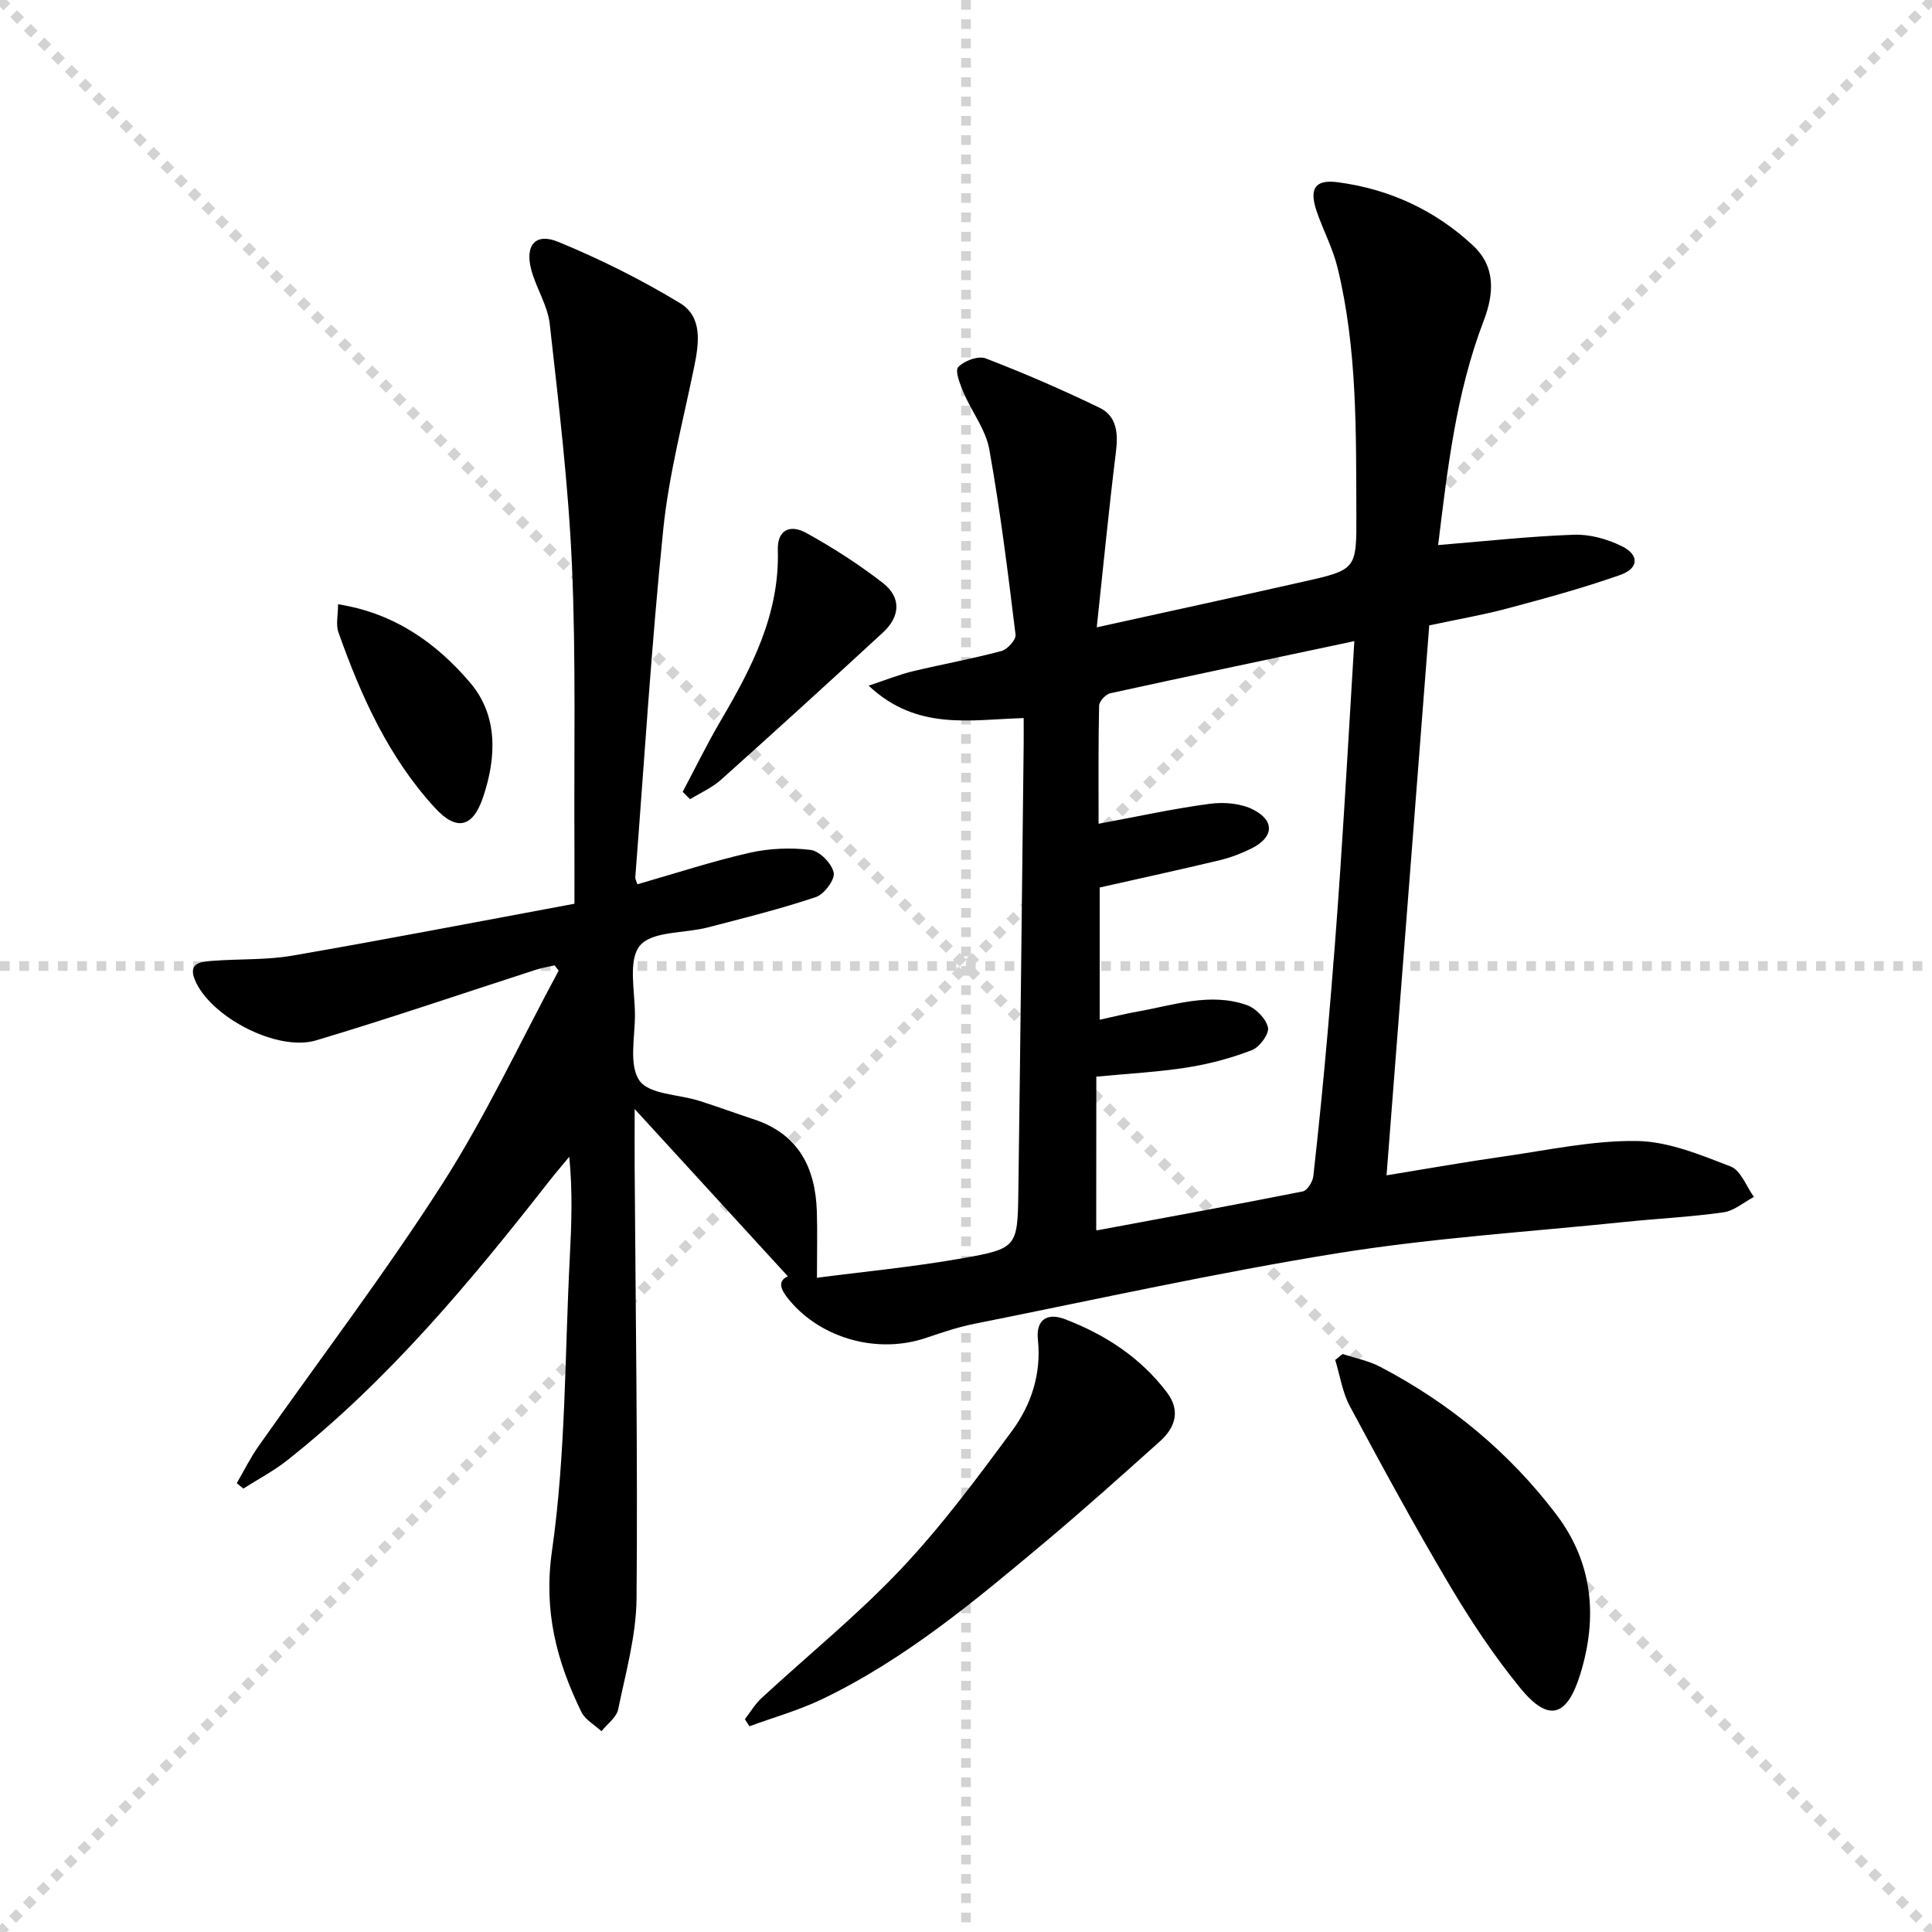
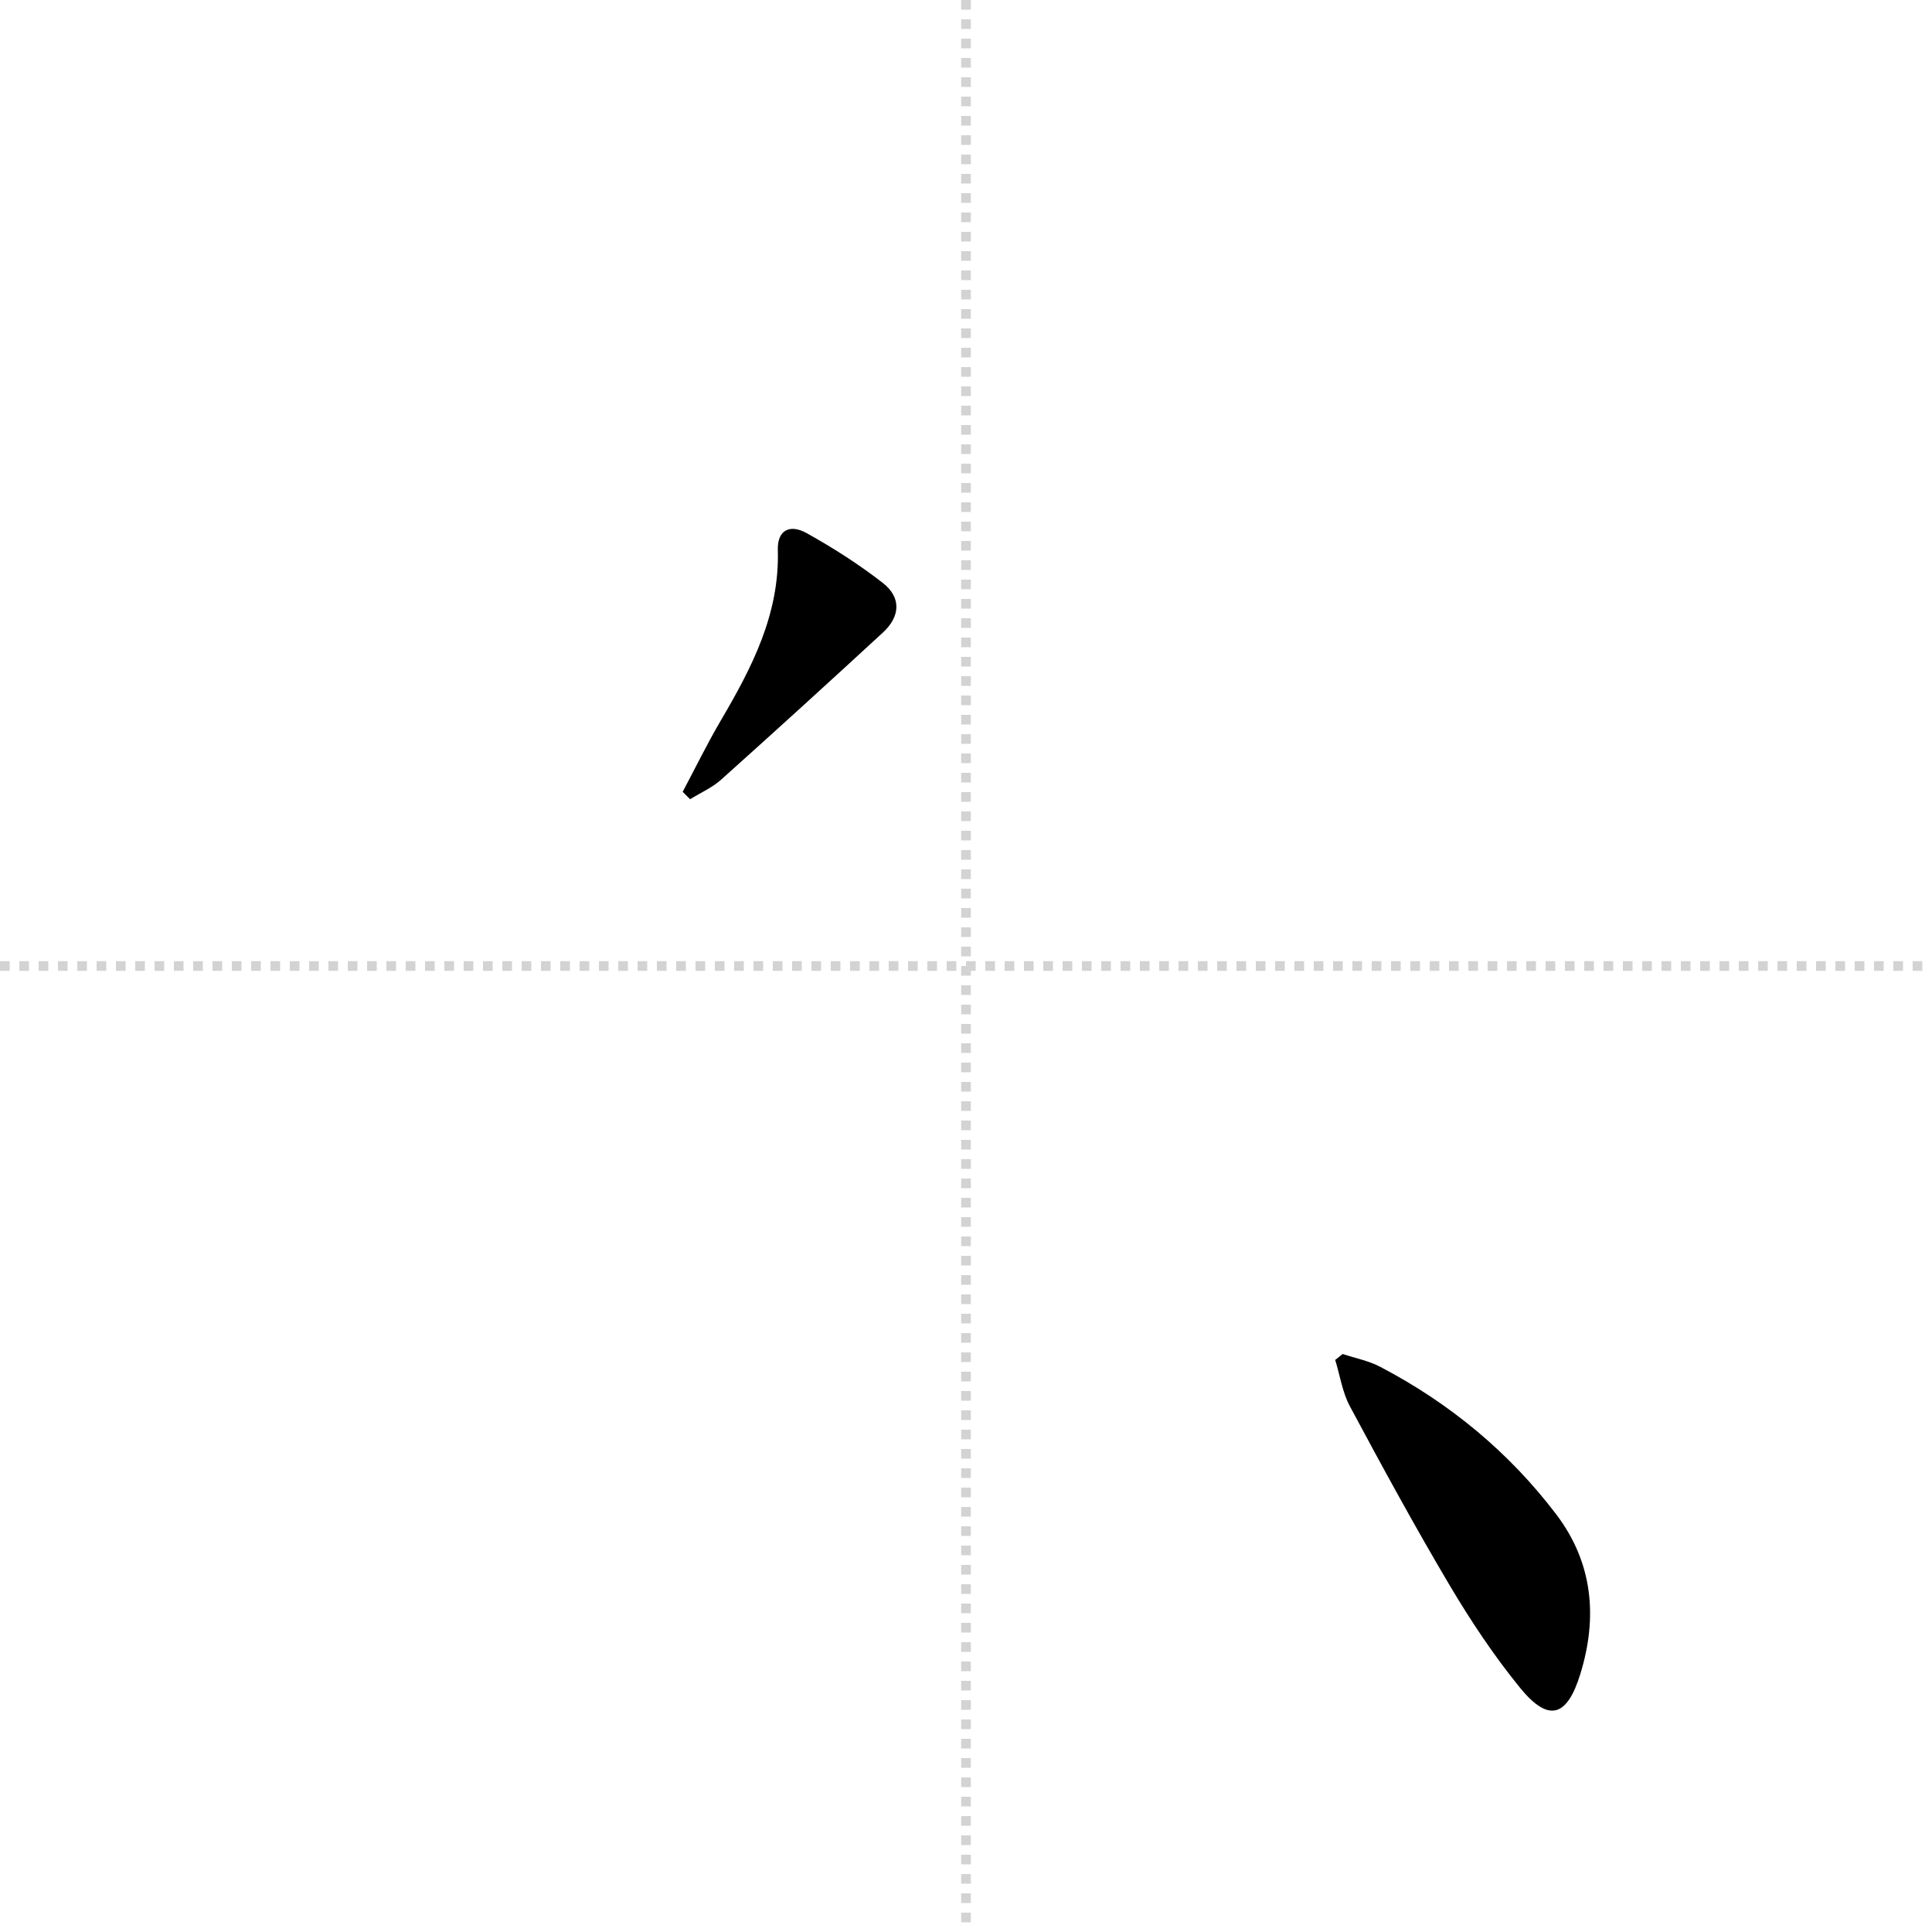
<svg xmlns="http://www.w3.org/2000/svg" enable-background="new 0 0 400 400" viewBox="0 0 400 400">
  <g stroke="lightgray" stroke-dasharray="1,1" stroke-width="1" transform="scale(2, 2)">
-     <line x1="0" y1="0" x2="200" y2="200" />
-     <line x1="200" y1="0" x2="0" y2="200" />
    <line x1="100" y1="0" x2="100" y2="200" />
    <line x1="0" y1="100" x2="200" y2="100" />
  </g>
  <g fill="#010000">
-     <path d="m131.97 183.08c7.89-2.26 15.45-4.75 23.18-6.51 4.09-.93 8.53-1.12 12.69-.6 1.86.23 4.37 2.8 4.77 4.7.3 1.43-1.96 4.47-3.67 5.05-7.37 2.47-14.94 4.36-22.47 6.31-4.8 1.24-11.46.72-13.98 3.75-2.51 3.01-1.02 9.47-1.03 14.41-.01 4.63-1.29 10.39.95 13.56 2.02 2.85 8.07 2.81 12.31 4.15 3.8 1.2 7.54 2.59 11.32 3.83 9.26 3.03 12.79 9.99 13.08 19.11.13 4.11.02 8.22.02 13.71 9.62-1.26 19.95-2.24 30.13-4.04 11.37-2.01 11.41-2.34 11.57-13.95.42-30.81.75-61.61 1.1-92.42.02-1.8 0-3.59 0-5.47-11.08.32-22.08 2.7-32.1-6.71 3.68-1.22 6.32-2.3 9.07-2.96 6.13-1.47 12.34-2.59 18.42-4.21 1.24-.33 3.06-2.35 2.93-3.38-1.57-12.83-3.16-25.67-5.44-38.39-.73-4.06-3.6-7.72-5.28-11.65-.74-1.73-1.88-4.56-1.16-5.35 1.21-1.32 4.15-2.41 5.69-1.82 7.99 3.07 15.87 6.49 23.58 10.22 3.57 1.73 3.87 5.25 3.4 9.09-1.47 11.82-2.61 23.68-3.98 36.37 15.07-3.32 28.95-6.33 42.81-9.46 10.96-2.47 10.99-2.53 10.94-13.92-.07-17.13.2-34.3-3.9-51.1-.97-3.99-2.97-7.71-4.31-11.63-1.61-4.72-.37-6.66 4.36-6.04 10.65 1.4 20.12 5.76 27.98 13.08 4.73 4.41 4.41 9.92 2.21 15.66-5.74 15.01-7.49 30.8-9.41 46.38 9.68-.79 18.88-1.81 28.1-2.14 3.31-.12 6.95.89 9.95 2.38 3.64 1.8 3.51 4.6-.35 5.95-7.64 2.69-15.48 4.83-23.32 6.92-5.11 1.37-10.35 2.26-16.22 3.52-2.92 37.67-5.85 75.35-8.84 113.86 8.61-1.4 16.39-2.79 24.21-3.9 9.19-1.31 18.43-3.34 27.62-3.21 6.52.09 13.15 2.87 19.41 5.27 2.1.8 3.24 4.13 4.82 6.31-2.1 1.11-4.1 2.88-6.31 3.19-6.73.96-13.54 1.28-20.31 1.98-19.82 2.05-39.77 3.31-59.42 6.46-25.21 4.05-50.17 9.61-75.22 14.61-3.4.68-6.74 1.78-10.03 2.91-9.98 3.43-21.66.28-28.35-7.7-1.76-2.09-2.71-3.97-.37-5.01-10.15-11.09-20.39-22.26-31.72-34.64 0 5.19-.02 8.79 0 12.4.19 29.65.65 59.29.39 88.93-.07 7.68-2.24 15.37-3.81 22.98-.35 1.67-2.26 3.01-3.45 4.51-1.41-1.31-3.37-2.36-4.16-3.98-5.13-10.53-7.88-20.89-6.08-33.42 2.86-20 2.63-40.44 3.68-60.69.35-6.76.61-13.53-.11-20.84-1.4 1.7-2.83 3.36-4.19 5.09-16.34 20.88-33.29 41.22-54.23 57.77-2.81 2.22-6.04 3.91-9.07 5.84-.45-.38-.9-.75-1.35-1.13 1.48-2.54 2.79-5.21 4.48-7.61 12.72-18.1 26.16-35.74 38.08-54.35 9.02-14.08 16.13-29.39 24.09-44.16-.29-.36-.57-.72-.86-1.08-1.29.3-2.61.51-3.86.91-15.16 4.89-30.24 10.06-45.51 14.62-8.04 2.4-21.97-4.88-25.11-12.57-1.49-3.64 1.55-3.74 3.83-3.91 5.46-.41 11.03-.14 16.39-1.07 19.28-3.33 38.5-7.05 58.38-10.74 0-4.43.02-8.21 0-11.99-.11-19.33.33-38.68-.51-57.98-.73-16.72-2.74-33.4-4.6-50.05-.43-3.84-2.81-7.43-3.83-11.25-1.34-5.07.86-7.71 5.6-5.76 8.68 3.57 17.16 7.81 25.19 12.67 4.71 2.85 3.95 8.27 2.94 13.22-2.29 11.18-5.24 22.31-6.4 33.62-2.45 23.96-3.93 48.02-5.79 72.05-.02.36.19.68.44 1.44zm94.99 71.56c-.04-.01.13.1.28.07 14.17-2.64 28.35-5.23 42.49-8.04.93-.18 2.05-2 2.18-3.16 1.13-10.07 2.13-20.16 3.01-30.26.96-11.09 1.84-22.19 2.58-33.3 1.05-15.7 1.94-31.41 2.9-47.21-17.16 3.64-33.86 7.14-50.52 10.79-.95.21-2.3 1.66-2.32 2.56-.18 7.95-.11 15.9-.11 24.46 8.14-1.51 15.57-3.15 23.09-4.14 2.94-.39 6.47-.08 9.02 1.26 4.47 2.34 4.09 5.75-.48 8.01-2.06 1.02-4.28 1.87-6.51 2.41-8.19 1.96-16.43 3.75-24.89 5.66v27.38c2.83-.62 5.35-1.26 7.91-1.71 7.47-1.32 14.95-4 22.55-1.33 1.86.65 3.98 2.82 4.38 4.64.29 1.32-1.74 4.08-3.32 4.69-4.28 1.65-8.81 2.86-13.34 3.58-6 .95-12.1 1.26-18.88 1.91-.02 10.83-.02 21.25-.02 31.73z" />
-     <path d="m154.22 355.94c1.14-1.46 2.09-3.11 3.43-4.35 9.64-8.91 19.9-17.22 28.89-26.74 8.4-8.89 15.77-18.81 23.04-28.68 3.96-5.38 6.04-11.81 5.31-18.78-.46-4.36 2.11-5.59 5.54-4.29 8.34 3.18 15.71 7.95 21.18 15.2 2.86 3.8 1.71 7.28-1.49 10.14-7.8 6.99-15.6 13.99-23.61 20.71-14.52 12.18-29.08 24.39-46.34 32.66-4.8 2.3-10 3.75-15.01 5.6-.31-.49-.63-.98-.94-1.47z" />
    <path d="m277.98 280.33c2.61.87 5.41 1.4 7.81 2.67 14.33 7.51 26.59 17.61 36.39 30.5 7.61 10.02 8.64 21.31 5.01 33.08-2.77 9-6.62 10.05-12.49 2.85-5.43-6.67-10.24-13.91-14.63-21.32-7.19-12.13-13.93-24.53-20.59-36.95-1.56-2.91-2.05-6.39-3.04-9.6.52-.41 1.03-.82 1.54-1.23z" />
    <path d="m141.34 163.94c2.62-4.93 5.07-9.95 7.89-14.76 6.44-10.96 12.2-22.04 11.81-35.32-.12-4 2.38-5.48 5.99-3.47 5.47 3.05 10.82 6.46 15.76 10.31 3.83 2.99 3.63 6.93.01 10.26-11.1 10.23-22.27 20.4-33.51 30.47-1.86 1.66-4.26 2.71-6.41 4.04-.52-.51-1.03-1.02-1.54-1.53z" />
-     <path d="m69.99 125.11c11.64 1.8 20.4 8.05 27.37 16.26 5.75 6.77 5.44 15.36 2.69 23.59-2.13 6.39-5.5 7.21-10.02 2.28-9.59-10.45-15.29-23.14-19.96-36.32-.57-1.59-.08-3.55-.08-5.81z" />
  </g>
</svg>